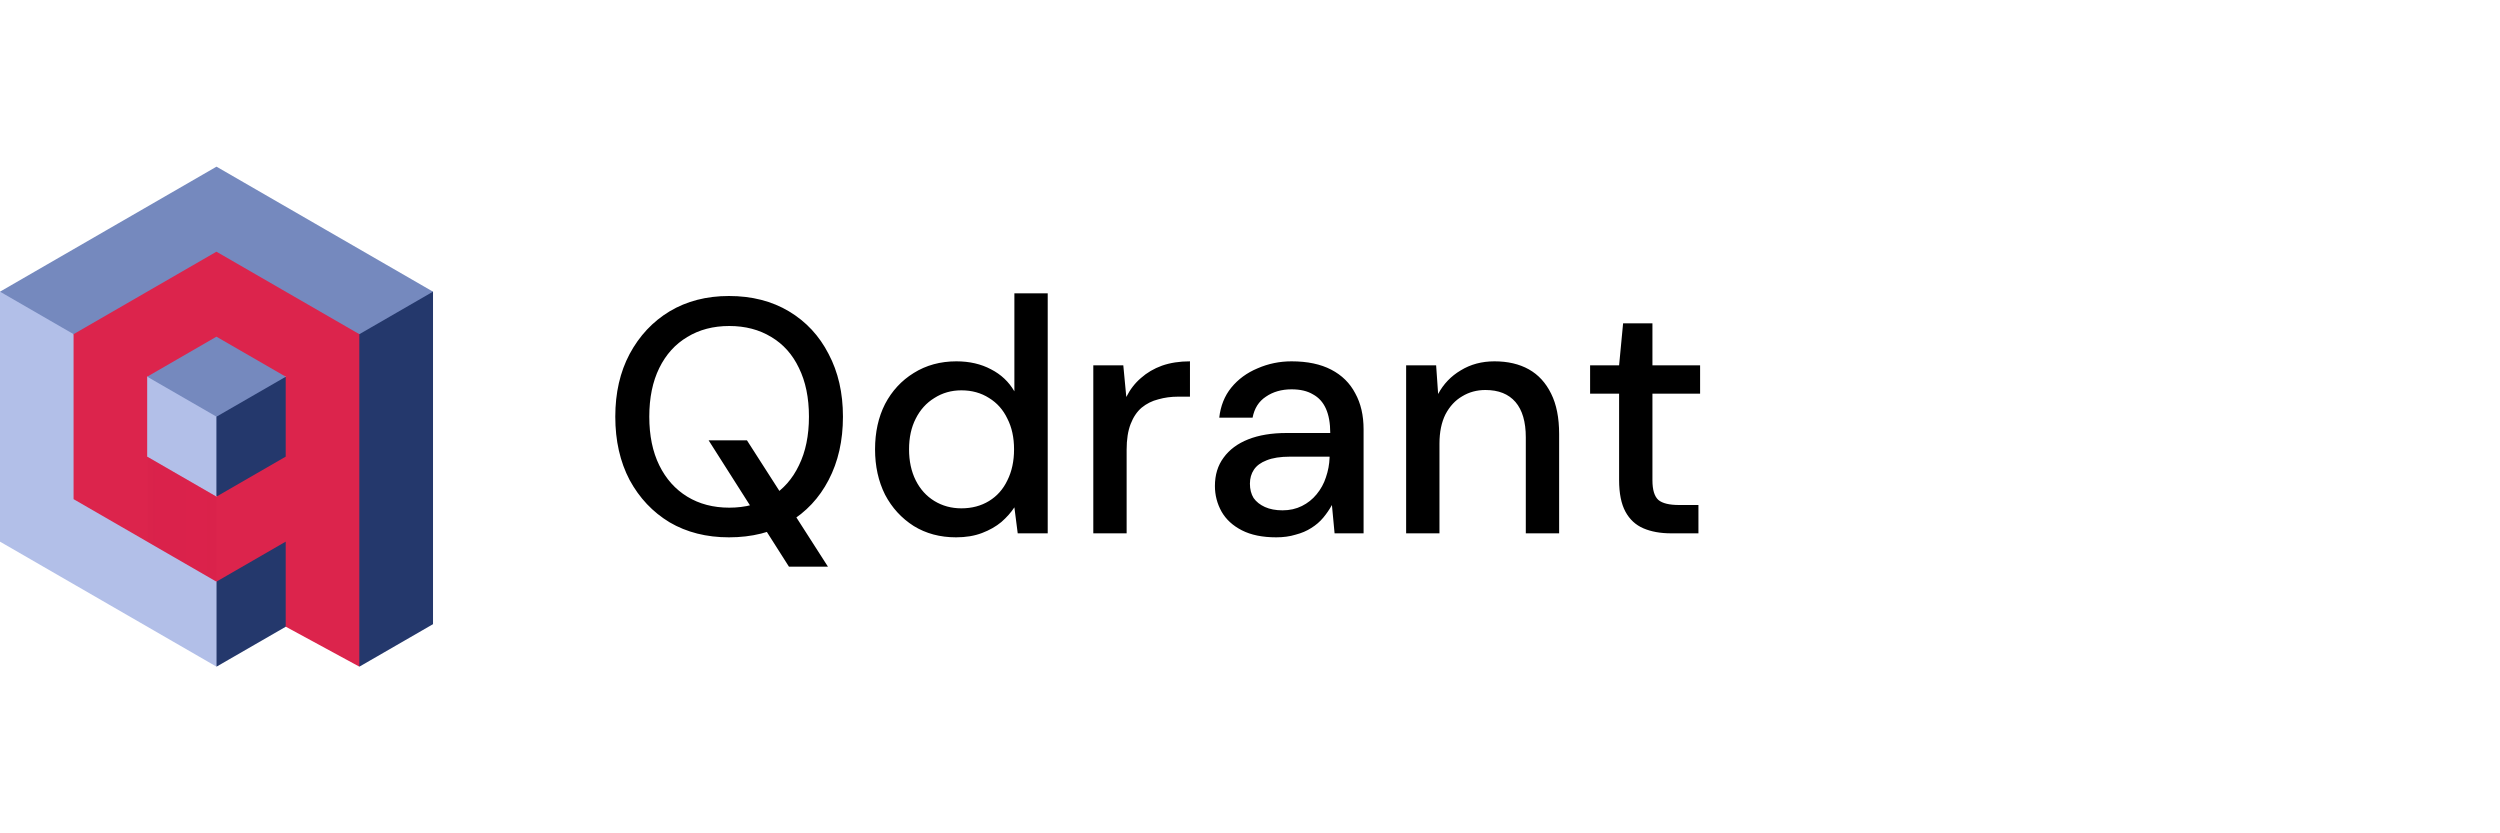
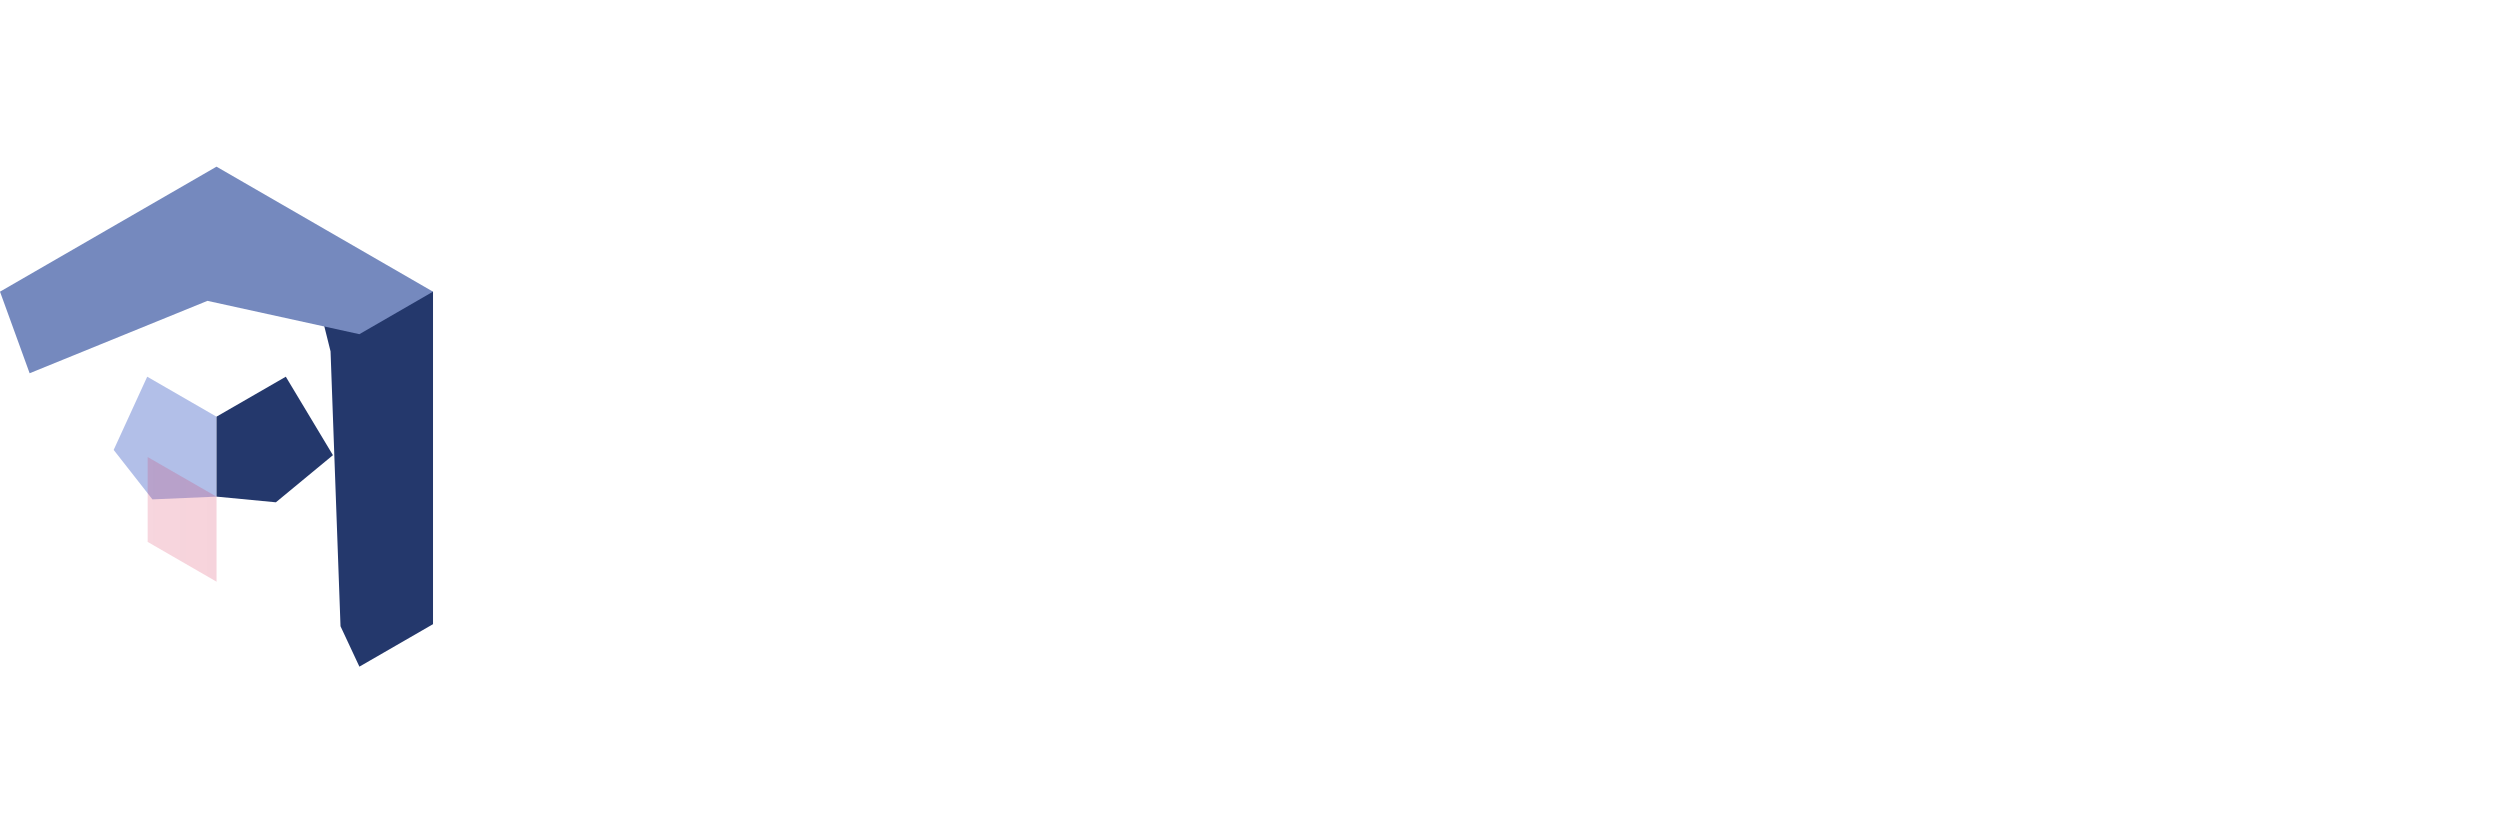
<svg xmlns="http://www.w3.org/2000/svg" width="150" height="50" viewBox="0 0 150 50" fill="none">
  <path d="M20.431 37.575L19.833 21.082L18.75 16.734L25.981 17.5V37.45L21.564 39.999L20.431 37.575Z" fill="#24386C" />
  <path d="M25.98 17.5L21.562 20.051L12.447 18.051L1.778 22.395L0 17.5L6.494 13.75L12.99 10L19.484 13.75L25.98 17.5Z" fill="#7589BE" />
-   <path d="M0 17.5L4.417 20.051L6.978 27.666L15.623 34.584L12.99 39.999L6.494 36.249L0 32.499V17.5" fill="#B2BFE8" />
-   <path d="M15.921 30.582L12.992 34.899V39.999L17.148 37.602L19.289 34.405" fill="#24386C" />
-   <path d="M12.993 29.8L8.836 22.602L9.731 20.217L13.135 18.566L17.147 22.602L12.993 29.8Z" fill="#7589BE" />
  <path d="M8.833 22.602L12.988 24.999V29.798L9.145 29.963L6.82 26.995L8.833 22.602" fill="#B2BFE8" />
  <path d="M12.992 24.999L17.148 22.602L19.976 27.31L16.553 30.138L12.992 29.798V24.999Z" fill="#24386C" />
-   <path d="M17.142 37.6L21.559 39.998V20.05L17.272 17.576L12.986 15.102L8.699 17.576L4.414 20.05V29.949L8.699 32.423L12.986 34.898L17.142 32.498V37.6ZM17.142 27.398L12.986 29.797L8.831 27.398V22.601L12.986 20.201L17.142 22.601V27.398Z" fill="#DC244C" />
  <path d="M12.993 34.902V29.801L8.859 27.422V32.514L12.993 34.902Z" fill="url(#paint0_linear_9357_1984)" />
-   <path d="M47.337 34L42.517 26.42H44.817L49.677 34H47.337ZM43.737 32.24C42.39 32.24 41.203 31.94 40.177 31.34C39.163 30.727 38.363 29.88 37.777 28.8C37.203 27.707 36.917 26.44 36.917 25C36.917 23.573 37.203 22.32 37.777 21.24C38.363 20.147 39.163 19.293 40.177 18.68C41.203 18.067 42.39 17.76 43.737 17.76C45.11 17.76 46.31 18.067 47.337 18.68C48.363 19.293 49.157 20.147 49.717 21.24C50.29 22.32 50.577 23.573 50.577 25C50.577 26.44 50.29 27.707 49.717 28.8C49.157 29.88 48.363 30.727 47.337 31.34C46.31 31.94 45.11 32.24 43.737 32.24ZM43.757 30.46C44.717 30.46 45.557 30.24 46.277 29.8C46.997 29.36 47.55 28.733 47.937 27.92C48.337 27.107 48.537 26.133 48.537 25C48.537 23.867 48.337 22.893 47.937 22.08C47.55 21.267 46.997 20.647 46.277 20.22C45.557 19.78 44.717 19.56 43.757 19.56C42.797 19.56 41.957 19.78 41.237 20.22C40.517 20.647 39.957 21.267 39.557 22.08C39.157 22.893 38.957 23.867 38.957 25C38.957 26.133 39.157 27.107 39.557 27.92C39.957 28.733 40.517 29.36 41.237 29.8C41.957 30.24 42.797 30.46 43.757 30.46ZM57.363 32.24C56.403 32.24 55.557 32.013 54.823 31.56C54.09 31.093 53.517 30.467 53.103 29.68C52.703 28.88 52.503 27.973 52.503 26.96C52.503 25.933 52.703 25.027 53.103 24.24C53.517 23.453 54.09 22.833 54.823 22.38C55.57 21.913 56.423 21.68 57.383 21.68C58.17 21.68 58.863 21.84 59.463 22.16C60.063 22.467 60.53 22.907 60.863 23.48V17.6H62.863V32H61.063L60.863 30.44C60.663 30.747 60.403 31.04 60.083 31.32C59.763 31.587 59.377 31.807 58.923 31.98C58.47 32.153 57.95 32.24 57.363 32.24ZM57.683 30.5C58.31 30.5 58.863 30.353 59.343 30.06C59.823 29.767 60.19 29.353 60.443 28.82C60.71 28.287 60.843 27.667 60.843 26.96C60.843 26.253 60.71 25.64 60.443 25.12C60.19 24.587 59.823 24.173 59.343 23.88C58.863 23.573 58.31 23.42 57.683 23.42C57.083 23.42 56.543 23.573 56.063 23.88C55.583 24.173 55.21 24.587 54.943 25.12C54.677 25.64 54.543 26.253 54.543 26.96C54.543 27.667 54.677 28.287 54.943 28.82C55.21 29.353 55.583 29.767 56.063 30.06C56.543 30.353 57.083 30.5 57.683 30.5ZM65.598 32V21.92H67.398L67.578 23.82C67.805 23.367 68.098 22.987 68.458 22.68C68.818 22.36 69.238 22.113 69.718 21.94C70.212 21.767 70.772 21.68 71.398 21.68V23.8H70.678C70.265 23.8 69.872 23.853 69.498 23.96C69.125 24.053 68.792 24.22 68.498 24.46C68.218 24.7 67.998 25.027 67.838 25.44C67.678 25.853 67.598 26.367 67.598 26.98V32H65.598ZM76.575 32.24C75.748 32.24 75.062 32.1 74.515 31.82C73.968 31.54 73.562 31.167 73.295 30.7C73.028 30.22 72.895 29.707 72.895 29.16C72.895 28.493 73.068 27.927 73.415 27.46C73.762 26.98 74.255 26.613 74.895 26.36C75.535 26.107 76.302 25.98 77.195 25.98H79.815C79.815 25.393 79.728 24.907 79.555 24.52C79.382 24.133 79.122 23.847 78.775 23.66C78.442 23.46 78.015 23.36 77.495 23.36C76.895 23.36 76.382 23.507 75.955 23.8C75.528 24.08 75.262 24.5 75.155 25.06H73.155C73.235 24.353 73.475 23.753 73.875 23.26C74.288 22.753 74.815 22.367 75.455 22.1C76.095 21.82 76.775 21.68 77.495 21.68C78.442 21.68 79.235 21.847 79.875 22.18C80.515 22.513 80.995 22.987 81.315 23.6C81.648 24.2 81.815 24.92 81.815 25.76V32H80.075L79.915 30.3C79.768 30.567 79.595 30.82 79.395 31.06C79.195 31.3 78.955 31.507 78.675 31.68C78.408 31.853 78.095 31.987 77.735 32.08C77.388 32.187 77.002 32.24 76.575 32.24ZM76.955 30.62C77.382 30.62 77.768 30.533 78.115 30.36C78.462 30.187 78.755 29.953 78.995 29.66C79.248 29.353 79.435 29.013 79.555 28.64C79.688 28.253 79.762 27.86 79.775 27.46V27.4H77.395C76.822 27.4 76.355 27.473 75.995 27.62C75.648 27.753 75.395 27.94 75.235 28.18C75.075 28.42 74.995 28.7 74.995 29.02C74.995 29.353 75.068 29.64 75.215 29.88C75.375 30.107 75.602 30.287 75.895 30.42C76.188 30.553 76.542 30.62 76.955 30.62ZM84.368 32V21.92H86.168L86.288 23.64C86.608 23.04 87.061 22.567 87.648 22.22C88.234 21.86 88.908 21.68 89.668 21.68C90.468 21.68 91.154 21.84 91.728 22.16C92.301 22.48 92.748 22.967 93.068 23.62C93.388 24.26 93.548 25.067 93.548 26.04V32H91.548V26.24C91.548 25.307 91.341 24.6 90.928 24.12C90.514 23.64 89.915 23.4 89.128 23.4C88.608 23.4 88.141 23.527 87.728 23.78C87.314 24.02 86.981 24.38 86.728 24.86C86.488 25.34 86.368 25.927 86.368 26.62V32H84.368ZM100.266 32C99.626 32 99.073 31.9 98.606 31.7C98.139 31.5 97.779 31.167 97.526 30.7C97.273 30.233 97.146 29.6 97.146 28.8V23.62H95.406V21.92H97.146L97.386 19.4H99.146V21.92H102.006V23.62H99.146V28.82C99.146 29.393 99.266 29.787 99.506 30C99.746 30.2 100.159 30.3 100.746 30.3H101.906V32H100.266Z" fill="black" />
  <defs>
    <linearGradient id="paint0_linear_9357_1984" x1="346.009" y1="362.84" x2="-65.901" y2="362.84" gradientUnits="userSpaceOnUse">
      <stop stop-color="#FF3364" />
      <stop offset="1" stop-color="#C91540" stop-opacity="0" />
    </linearGradient>
  </defs>
</svg>